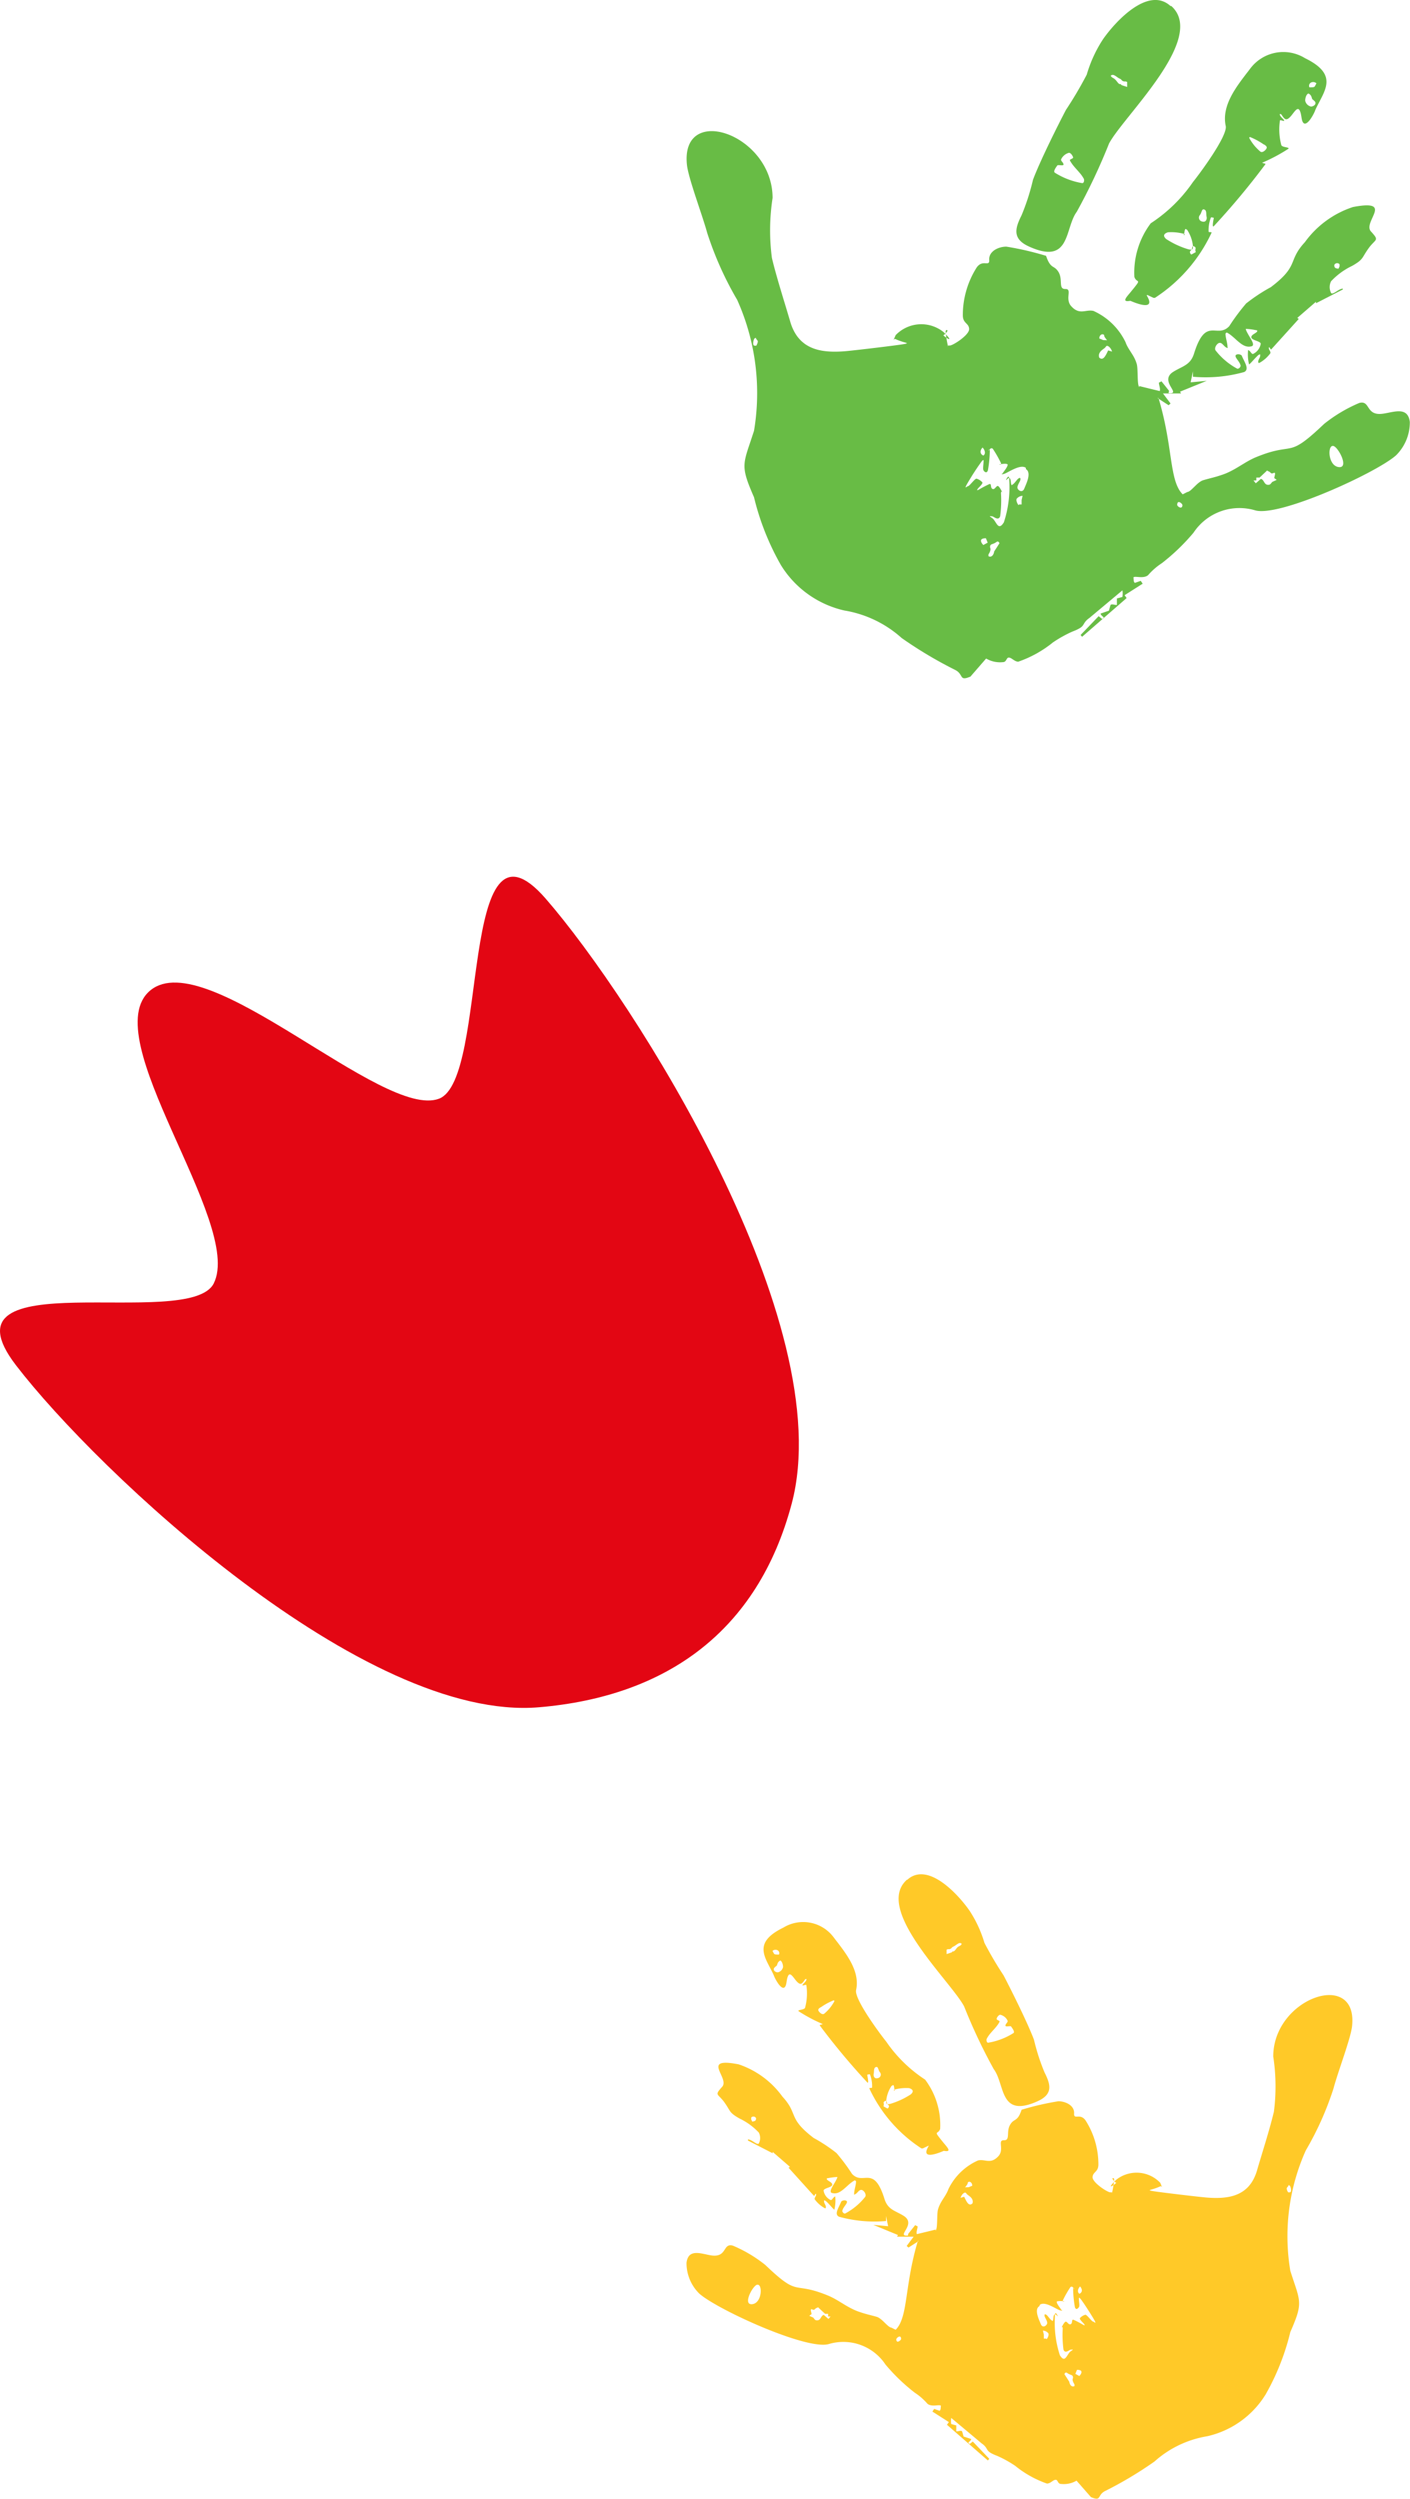
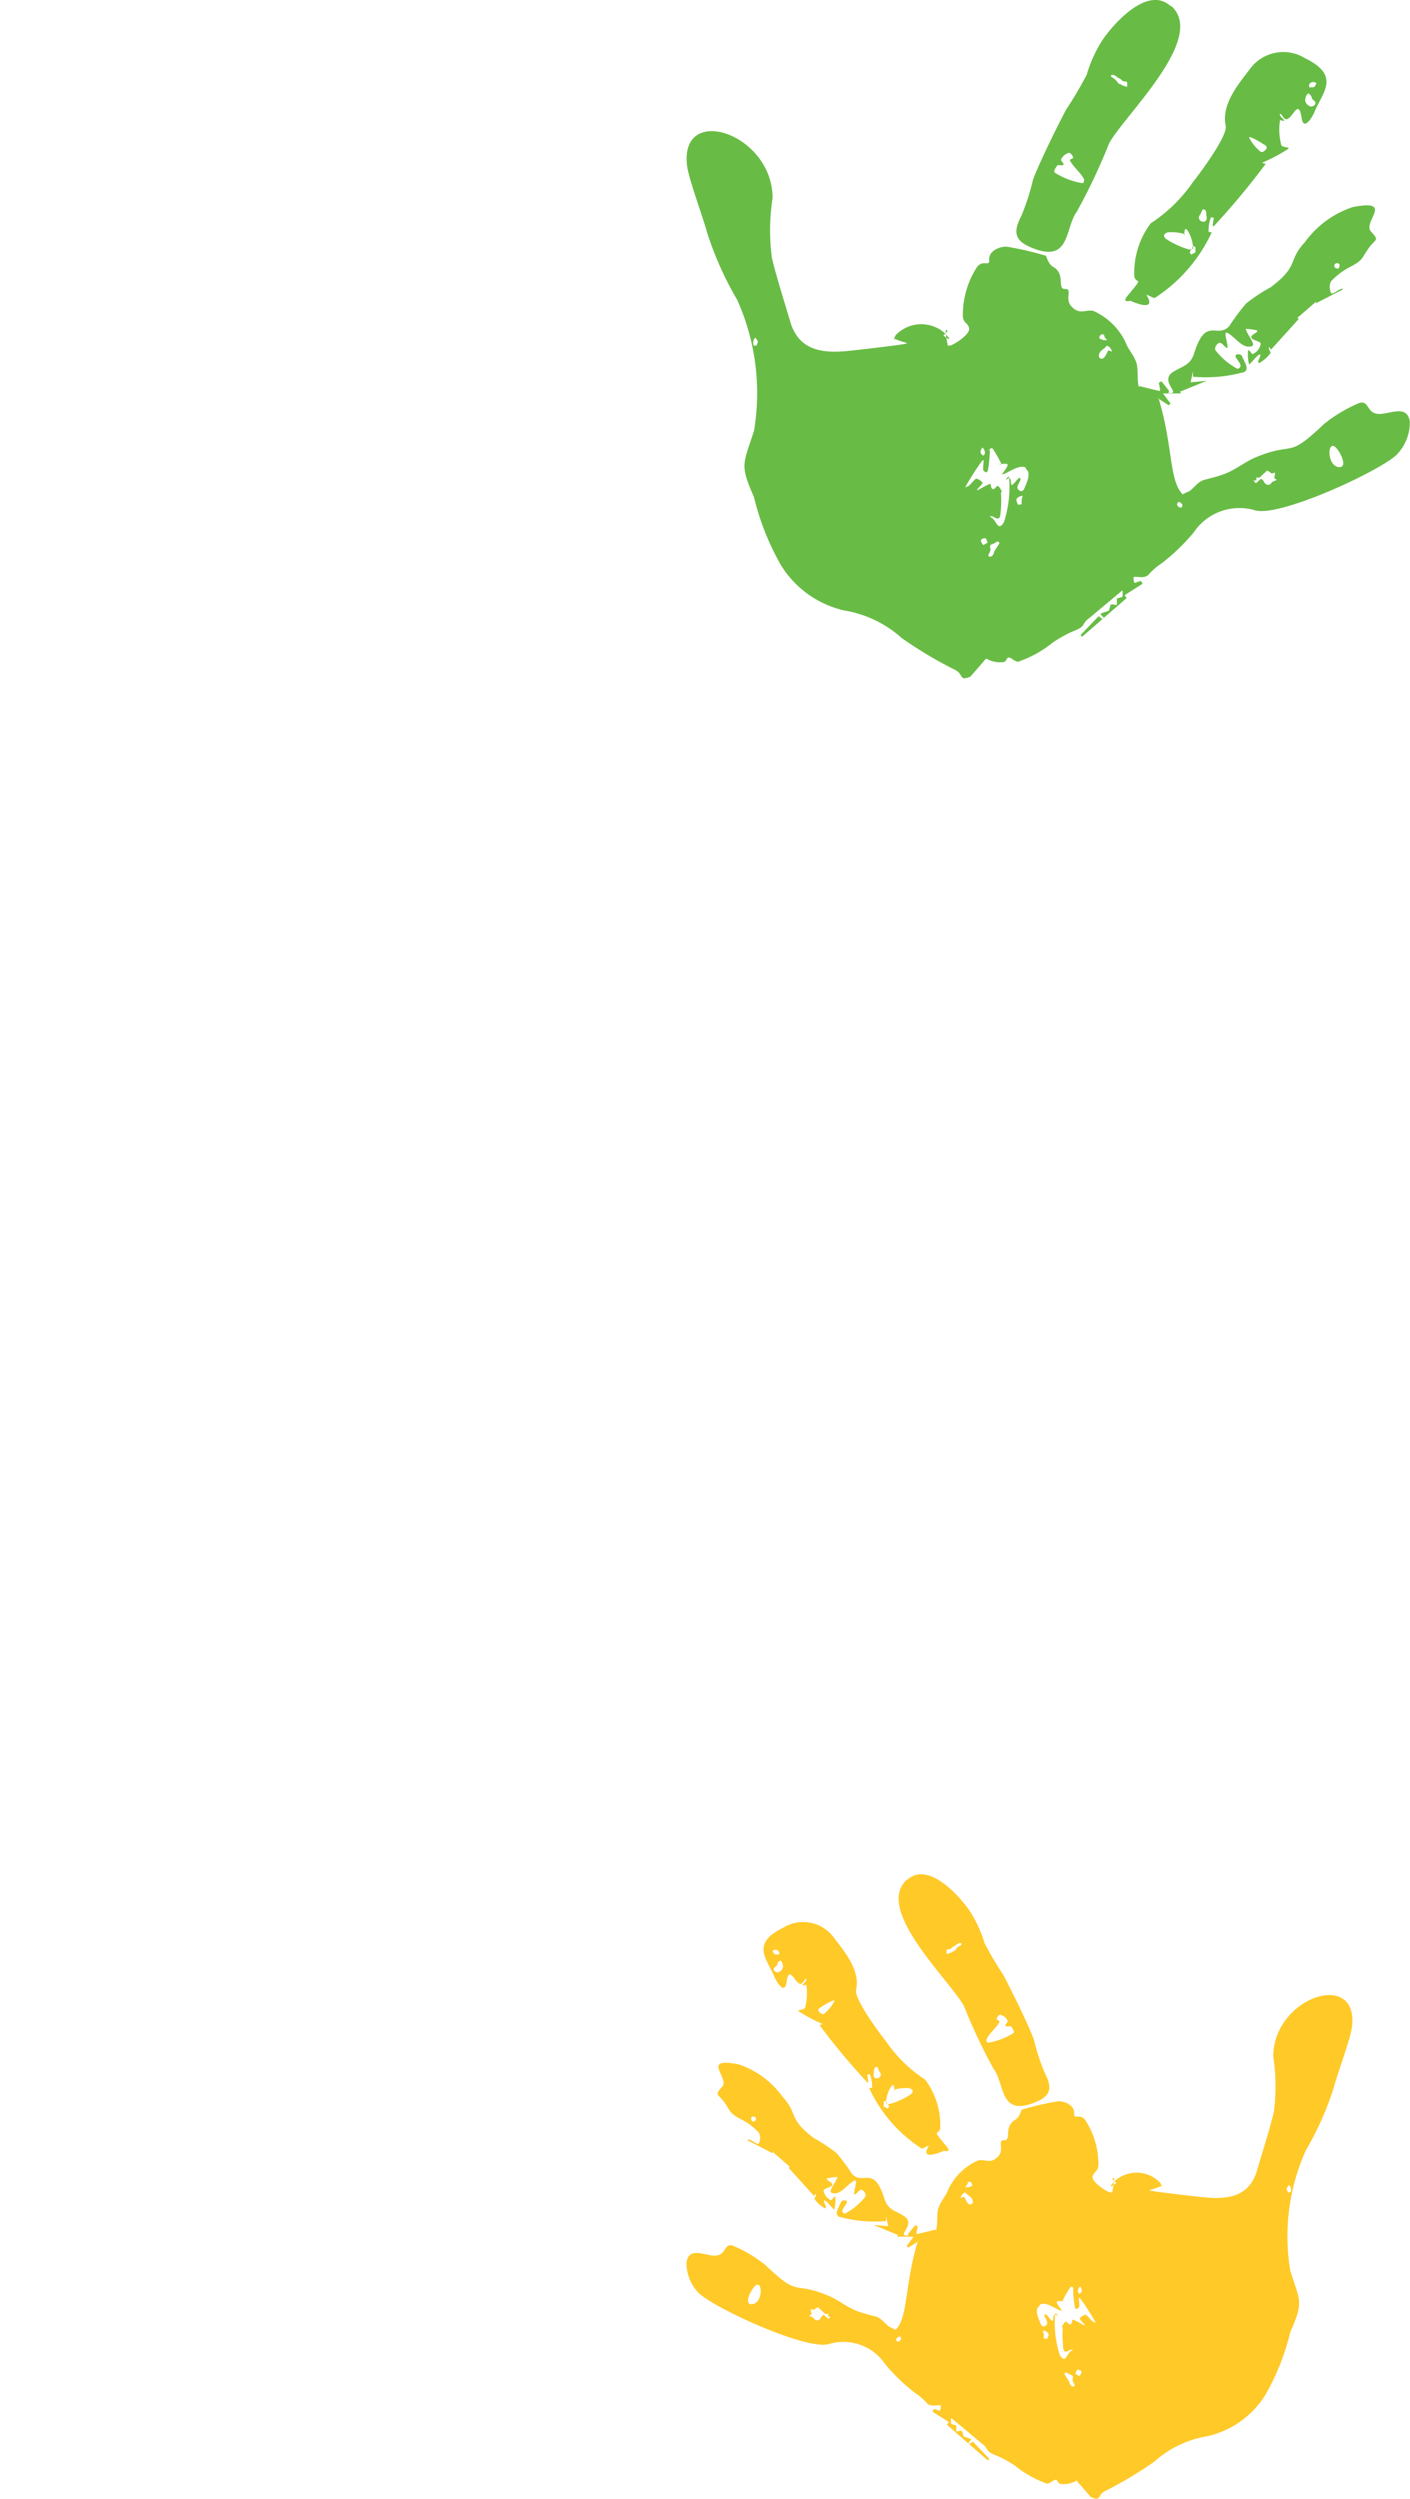
<svg xmlns="http://www.w3.org/2000/svg" width="39.023" height="69.161" viewBox="0 0 39.023 69.161">
  <g id="SophieL" transform="translate(-3983 1230.928)">
    <g id="Group_61" data-name="Group 61" transform="translate(3993.431 -1230.928)">
      <path id="Path_391" data-name="Path 391" d="M490.482,11.959l.193-.242.068.035c0,.056-.046.161-.021.214l.519-.126v.028c.063-.059.028-.463.068-.592.068-.231.214-.351.287-.558a1.663,1.663,0,0,1,.819-.792c.2-.046.351.119.568-.123.164-.189-.039-.442.147-.435s.059-.235.172-.428.2-.063.319-.417a7.645,7.645,0,0,1,1.017-.235c.193,0,.459.115.435.351,0,.169.172-.035.322.186a2.264,2.264,0,0,1,.351,1.213c0,.214-.154.2-.161.351s.431.435.5.42.025.068.042,0a2.893,2.893,0,0,0,.056-.351c0-.068-.063-.042-.046-.018s.063.095.1.1-.351.273,0-.077a.906.906,0,0,1,1.22.081c.109.263.053.063,0,.1a1.666,1.666,0,0,1-.273.095c-.046.021-.021,0,0,.021s1.343.175,1.546.192c.627.053,1.188-.038,1.4-.729.151-.519.351-1.132.473-1.644a5.427,5.427,0,0,0-.018-1.528c0-1.633,2.359-2.429,2.181-.834-.042.351-.4,1.283-.512,1.714a8.561,8.561,0,0,1-.768,1.718,5.8,5.8,0,0,0-.428,3.333c.273.862.371.852,0,1.693a6.625,6.625,0,0,1-.682,1.725,2.56,2.56,0,0,1-1.62,1.16,2.884,2.884,0,0,0-1.459.7,10.643,10.643,0,0,1-1.346.806c-.253.115-.1.308-.41.179l-.4-.456a.7.7,0,0,1-.428.091c-.1,0-.084-.126-.158-.115s-.13.1-.231.105a2.911,2.911,0,0,1-.882-.493,3.2,3.2,0,0,0-.494-.273c-.386-.147-.2-.182-.438-.351l-.837-.7a.563.563,0,0,0,0,.169l.14.038v.164h.021c.035,0,.109-.031.14,0l.042.144.21.068c0,.038-.056.074-.081.1l.038.038.087-.068.456.478-.039.046-1.132-.988.053-.074-.456-.291.049-.074.151.053c.035-.038.025-.049.035-.14h0c-.035-.046-.259.046-.375-.059a1.672,1.672,0,0,0-.351-.305,5.271,5.271,0,0,1-.806-.775,1.4,1.4,0,0,0-1.574-.568c-.62.172-3.1-.964-3.583-1.4a1.182,1.182,0,0,1-.351-.852c.053-.414.428-.238.7-.2.428.053.3-.351.582-.273a3.779,3.779,0,0,1,.9.536c.964.922.722.431,1.732.845.309.126.546.351.9.463.154.053.294.081.448.126s.305.291.41.3l.116.059c.351-.351.238-1.2.614-2.457h.025l-.284.182-.049-.046.192-.256h-.459l.025-.046-.682-.281.41.038-.059-.284v.14a3.66,3.66,0,0,1-1.3-.119c-.147-.068,0-.263.059-.414.025-.049.154-.056.161,0s-.115.158-.13.253c0,.038.056.091.087.068a1.753,1.753,0,0,0,.546-.456c.042-.059-.025-.175-.095-.192s-.115.084-.175.115-.035,0-.035,0c0-.119.049-.231.053-.351,0,0-.025-.038-.039-.028-.214.109-.379.41-.614.351-.154-.025.1-.294.137-.445h-.025a1.749,1.749,0,0,0-.266.038.025.025,0,0,0,0,.028c.042.056.161.084.147.154s-.238.087-.238.158a.351.351,0,0,0,.189.256c.039.021.068-.059.109-.084s.025,0,.025,0a1.073,1.073,0,0,1-.025.351c0,.028-.2-.225-.253-.246s-.031,0-.031.035.049.091.049.14-.025.035-.039.028a.86.86,0,0,1-.266-.235c-.028-.042.046-.1.035-.147s-.046.063-.063.042l-.7-.775.038-.025-.478-.414v.038l-.683-.351V9.343c.1,0,.259.172.3.112a.327.327,0,0,0,0-.3,1.79,1.79,0,0,0-.533-.389c-.3-.169-.242-.2-.42-.448s-.287-.182-.063-.428-.614-.831.456-.624A2.457,2.457,0,0,1,487,8.158c.453.491.137.589.866,1.146a4.467,4.467,0,0,1,.631.417,5.33,5.33,0,0,1,.431.578c.315.333.6-.273.9.7.095.294.294.315.526.459.382.238-.235.578.123.546Zm-2.5,2.026.2.186h.084v.074h.068l-.059.068-.13-.112c-.087.025-.077.158-.193.151-.056,0-.068-.049-.1-.077l-.108-.049.063-.046c0-.049-.056-.164.021-.13s.056-.028.151-.053Zm1.59-6.635c.081-.049.074.063.123.13a.1.1,0,0,1-.056.169c-.087.028-.126-.056-.112-.119S489.525,7.385,489.57,7.35Zm3.45-1.458a.3.3,0,0,1,.21.164c.021.042-.056.084-.059.136s.14,0,.158.028.115.147.063.182a1.884,1.884,0,0,1-.7.266c-.042,0-.056-.081-.035-.115.087-.169.259-.287.351-.463.018-.035-.087-.046-.081-.084s.063-.123.115-.112Zm7.971,4.908c-.018-.025-.046-.087-.031-.115a.612.612,0,0,1,.042-.053c0-.018,0-.038.046,0a.26.26,0,0,1,.028.119c0,.063-.035.063-.084.056ZM489.9,8.486l-.1-.056c0-.059.018,0,0-.112.091-.109.095.025.095.025.028.059.095.059.025.144Zm2.065-4.557c-.028.059-.059.053-.105.087s-.068.091-.105.115-.035,0-.056.021.035,0-.154.063V4.093c.063-.031.049,0,.1-.021s.028-.038.095-.068.158-.137.217-.077Zm-3.894,1.753a1.8,1.8,0,0,1,.351-.189s.025.018.018.025a1.16,1.16,0,0,1-.287.351c-.049.031-.123-.031-.151-.081s.025-.081.056-.1Zm4.185,4.946c-.147.049-.031.035-.2.042a.735.735,0,0,0,.063-.084c.021-.046,0-.053.042-.068s.1.043.092.11Zm-5.351-6.4c-.151,0-.119,0-.179-.1a.123.123,0,0,1,.137-.021.091.091,0,0,1,.043.121Zm8.19,11.936c-.084.056-.144-.031-.154-.112l-.137-.214c.049-.077.063-.031.126,0s.1.025.112.077-.028.049,0,.126.056.077.039.123Zm-8.823-7.407c0,.081-.042.081-.105.095-.025-.053-.035-.053-.028-.115a.081.081,0,0,1,.114-.005.082.082,0,0,1,.019.026Zm7.859,5.16c.151-.1.459.137.558.158s.039,0,.028-.021-.161-.2-.115-.228a.536.536,0,0,1,.192,0c.038,0-.059.035-.028-.035a3.086,3.086,0,0,1,.2-.351c.053-.063.1.035.112.046s-.035-.084-.031,0a3.086,3.086,0,0,0,.049.5c.031.095.087.035.112,0s0-.151,0-.192-.021-.119.056-.021.315.47.375.582,0,.042-.042.031-.175-.2-.214-.189a.325.325,0,0,0-.147.091c-.028.035.109.147.119.172s.031.042-.021.021a2.781,2.781,0,0,0-.273-.144c-.068-.021-.021.084-.077.119s-.095-.063-.137-.068-.123.161-.13.186.031-.1.042,0a3.06,3.06,0,0,0,.021.589c.049.126.164,0,.2,0s.109-.028,0,.046-.147.351-.3.109a2.887,2.887,0,0,1-.137-1.076c-.007-.2.087,0,.081,0s-.059-.077-.095-.049-.025.123-.038.154,0,.031-.046,0-.1-.123-.137-.147-.056-.025-.053.025.1.164.068.228-.126.115-.172,0-.189-.4-.042-.491Zm-1.872-2.8c-.109.1-.175-.084-.228-.186l-.1.031a.251.251,0,0,1,.081-.126c.068-.049.063,0,.112.038s.179.112.137.242Zm2.04,3.74h-.063v-.112l-.025-.109a.2.2,0,0,1,.151.077c.021.049-.021.126-.046.161ZM486.941,4.391c.056.025.081.137.077.186a.194.194,0,0,1-.144.144c-.068,0-.158-.068-.087-.137s.053-.031.074-.091a.151.151,0,0,1,.081-.1Zm-.642,8.977c.158-.046.147.5-.13.536s0-.5.13-.539Zm3.986,1.5c0,.025-.053.068-.087.074s-.053-.046-.042-.077.123-.13.13,0Zm4.932,1.024-.109-.059.046-.112c.231,0,.07.169.063.172Zm0-2.278c-.068-.053-.028-.151.021-.2.064.068.077.16-.021.205ZM490.04,7.858c.059-.074.053.109.068.13s-.059,0,0-.025a1.25,1.25,0,0,1,.4-.038c.091.028.147.084.046.172a2.136,2.136,0,0,1-.568.263c-.13.028-.115-.025-.109-.119a.923.923,0,0,1,.147-.382Zm.417-5.7c.579-.522,1.433.435,1.725.859a3.344,3.344,0,0,1,.41.887,9.887,9.887,0,0,0,.53.9c.231.442.676,1.339.842,1.784a5.686,5.686,0,0,0,.294.908c.179.351.221.6-.189.789-1.073.487-.9-.463-1.22-.887a15.245,15.245,0,0,1-.819-1.735c-.371-.7-2.506-2.685-1.584-3.505Zm.582,7.362-.154.074h-.035a3.982,3.982,0,0,1-1.444-1.662c0-.025.077,0,.077-.028a.9.9,0,0,0-.056-.351c0-.025-.068,0-.077,0s.059.266,0,.214a19.174,19.174,0,0,1-1.318-1.581c0-.021.1-.021.077-.038a4.382,4.382,0,0,1-.659-.351c-.049-.046.161-.031.179-.1a1.544,1.544,0,0,0,.035-.62c0-.035-.109.028-.109,0s.081-.081.105-.137-.018-.035-.031-.025-.068.123-.126.123c-.158,0-.315-.558-.389-.042-.056.389-.312-.074-.351-.192-.214-.478-.627-.887.263-1.321a1.052,1.052,0,0,1,1.4.277c.319.417.732.911.614,1.451-.053.246.645,1.192.834,1.426a3.857,3.857,0,0,0,1.076,1.052,2.085,2.085,0,0,1,.417,1.365c-.068.182-.217,0,.1.392.109.13.228.256,0,.214,0,0-.7.323-.414-.14Z" transform="translate(-475.778 49.868)" fill="#ffc928" fill-rule="evenodd" />
      <path id="Path_444" data-name="Path 444" d="M497.7,12.82l-.21-.263-.072.038c0,.061.049.175.023.232l-.564-.138v.03c-.068-.064-.03-.5-.072-.644-.072-.251-.232-.381-.312-.606a1.806,1.806,0,0,0-.887-.861c-.217-.049-.381.13-.617-.134-.179-.206.042-.477-.159-.472s-.064-.255-.187-.465-.217-.068-.347-.453a8.3,8.3,0,0,0-1.1-.255c-.21,0-.5.126-.472.381,0,.183-.187-.038-.351.2a2.464,2.464,0,0,0-.381,1.318c0,.232.168.213.175.381s-.468.472-.544.457-.027.079-.046,0a3.147,3.147,0,0,1-.061-.381c0-.072.068-.046.049-.019s-.068.1-.107.11.381.293,0-.083a.984.984,0,0,0-1.326.087c-.118.285-.057.068,0,.11a1.807,1.807,0,0,0,.293.1c.049.023.023,0,0,.023s-1.458.191-1.679.21c-.682.057-1.291-.042-1.524-.795-.164-.564-.381-1.23-.514-1.786a5.9,5.9,0,0,1,.019-1.66c0-1.775-2.563-2.64-2.369-.906.045.381.43,1.394.556,1.862a9.3,9.3,0,0,0,.834,1.866,6.3,6.3,0,0,1,.465,3.622c-.3.937-.4.925,0,1.839a7.2,7.2,0,0,0,.742,1.874,2.782,2.782,0,0,0,1.76,1.261,3.134,3.134,0,0,1,1.584.761,11.569,11.569,0,0,0,1.462.874c.274.126.107.335.442.194l.434-.5a.762.762,0,0,0,.465.1c.107,0,.091-.138.172-.126s.141.107.251.114a3.163,3.163,0,0,0,.96-.533,3.482,3.482,0,0,1,.537-.3c.419-.159.225-.2.477-.381l.91-.761a.611.611,0,0,1,0,.183l-.153.042v.179h-.023c-.038,0-.118-.034-.153,0l-.045.159-.229.079c0,.042.061.079.087.11l-.042.042-.1-.079-.5.521.042.049,1.233-1.072-.057-.079.5-.318-.053-.079-.164.057c-.038-.042-.027-.053-.038-.153h0c.038-.049.282.049.408-.064a1.816,1.816,0,0,1,.381-.331,5.722,5.722,0,0,0,.874-.842,1.524,1.524,0,0,1,1.71-.617c.674.187,3.363-1.048,3.895-1.524a1.284,1.284,0,0,0,.381-.925c-.057-.449-.465-.259-.761-.225-.465.057-.327-.381-.636-.3a4.105,4.105,0,0,0-.978.583c-1.048,1-.784.468-1.881.918-.335.138-.591.381-.975.5-.168.057-.318.087-.487.138s-.331.318-.442.327l-.126.064c-.381-.381-.259-1.307-.67-2.666h-.027l.308.2.053-.049-.21-.278h.5l-.027-.049.739-.3-.446.042.064-.308v.153a3.974,3.974,0,0,0,1.417-.13c.159-.079,0-.285-.064-.449-.027-.053-.168-.061-.175,0s.126.172.141.274c0,.042-.061.1-.1.079a1.908,1.908,0,0,1-.591-.5c-.046-.064.027-.191.1-.21s.126.091.191.126.038,0,.038,0c0-.13-.053-.251-.057-.381,0,0,.027-.042.042-.03.232.118.411.442.667.381.168-.027-.11-.318-.149-.484h.027a1.9,1.9,0,0,1,.289.042.026.026,0,0,1,0,.03c-.045.061-.175.091-.159.168s.259.1.259.172a.382.382,0,0,1-.206.278c-.042.023-.072-.064-.118-.091s-.027,0-.027,0a1.166,1.166,0,0,0,.027.381c0,.03.225-.244.274-.266s.034,0,.034.038-.053.1-.053.153.027.038.042.03a.933.933,0,0,0,.289-.255c.03-.046-.049-.107-.038-.159s.049.068.068.045l.761-.842-.042-.027.518-.449v.042l.742-.381V9.991c-.107,0-.282.187-.323.122a.355.355,0,0,1,0-.327,1.946,1.946,0,0,1,.579-.423c.324-.183.263-.217.457-.487s.312-.2.068-.465.667-.9-.5-.678a2.67,2.67,0,0,0-1.329.971c-.491.533-.145.64-.941,1.245a4.848,4.848,0,0,0-.686.453,5.789,5.789,0,0,0-.468.629c-.343.362-.648-.293-.975.761-.1.318-.318.343-.571.5-.415.259.255.629-.134.591Zm2.719,2.2-.213.2h-.091V15.3h-.079l.064.079.141-.122c.1.027.083.172.21.164.061,0,.072-.053.111-.083l.118-.053-.068-.049c0-.053.061-.179-.023-.141s-.061-.03-.164-.057Zm-1.729-7.21c-.087-.053-.079.068-.134.141a.109.109,0,0,0,.061.183c.1.03.138-.061.122-.13S498.743,7.85,498.694,7.812Zm-3.746-1.581a.331.331,0,0,0-.229.179c-.023.046.061.091.064.145s-.153,0-.172.03-.126.159-.068.2a2.048,2.048,0,0,0,.761.289c.045,0,.061-.087.038-.126-.1-.183-.282-.312-.381-.5-.019-.038.1-.049.087-.091s-.068-.134-.126-.122Zm-8.664,5.332c.019-.027.049-.1.034-.126a.64.64,0,0,0-.045-.057c0-.019,0-.042-.049,0a.282.282,0,0,0-.03.13c0,.068.038.068.091.061Zm12.046-2.517.11-.061c0-.064-.019,0,0-.122-.1-.118-.1.027-.1.027-.03.064-.1.064-.027.159Zm-2.243-4.951c.03.064.064.057.114.1s.079.1.114.126.038,0,.061.023-.038,0,.168.068V4.273c-.068-.034-.053,0-.11-.023s-.03-.042-.1-.072-.172-.149-.238-.083ZM500.319,6a1.955,1.955,0,0,0-.381-.206s-.027.019-.019.027a1.263,1.263,0,0,0,.312.381c.053.034.134-.034.164-.087s-.027-.087-.061-.11Zm-4.547,5.374c.159.053.034.038.213.046a.793.793,0,0,1-.068-.091c-.023-.049,0-.057-.045-.072s-.111.042-.1.114Zm5.813-6.954c.164,0,.13,0,.194-.11a.134.134,0,0,0-.149-.023.1.1,0,0,0-.046.132ZM492.691,17.39c.091.061.159-.034.168-.122l.149-.232c-.053-.083-.068-.034-.138,0s-.11.027-.122.083.03.053,0,.138-.061.083-.042.134Zm9.582-8.048c0,.087.045.087.114.1.027-.057.038-.057.03-.126a.087.087,0,0,0-.145.023Zm-8.539,5.606c-.164-.107-.5.145-.606.172s-.042,0-.03-.023.175-.221.126-.247-.168,0-.21,0,.064.038.03-.038a3.36,3.36,0,0,0-.217-.381c-.057-.068-.107.038-.122.049s.038-.091.034,0a3.352,3.352,0,0,1-.053.54c-.034.1-.1.038-.122,0s0-.164,0-.21.023-.13-.061-.023a7.229,7.229,0,0,0-.408.636c-.065.126,0,.045.045.034s.191-.217.232-.206a.353.353,0,0,1,.159.1c.03.038-.118.159-.13.187s-.034.046.023.023a3.011,3.011,0,0,1,.3-.159c.072-.023.023.091.083.13s.1-.068.145-.079.134.175.141.2-.034-.11-.045,0a3.33,3.33,0,0,1-.023.64c-.053.138-.179,0-.221,0s-.118-.03,0,.049.159.381.324.118a3.138,3.138,0,0,0,.149-1.169c.008-.213-.1,0-.087,0s.064-.083.1-.053.027.134.042.168,0,.034.049,0,.111-.134.149-.159.061-.027.057.027-.107.179-.079.247.137.126.187,0,.206-.43.045-.533Zm2.034-3.047c.118.107.191-.091.247-.2l.107.034a.273.273,0,0,0-.087-.138c-.079-.053-.068,0-.122.042s-.194.122-.145.263Zm-2.217,4.064h.068v-.122l.027-.118a.226.226,0,0,0-.164.083c-.023.053.023.138.049.175Zm8-11.372c-.061.027-.087.145-.083.2a.211.211,0,0,0,.159.159c.079,0,.172-.079.1-.149s-.057-.034-.079-.1a.165.165,0,0,0-.091-.113Zm.7,9.754c-.172-.049-.159.544.141.583s0-.541-.141-.583Zm-4.33,1.626a.122.122,0,0,0,.1.079c.038,0,.057-.049.045-.083s-.134-.141-.141,0Zm-5.359,1.113.118-.064-.049-.122c-.253,0-.077.185-.07.188Zm0-2.476c.079-.057.03-.164-.023-.221-.073.076-.084.174.022.224Zm5.625-6.25c-.064-.079-.057.118-.079.141s.064,0,0-.027a1.359,1.359,0,0,0-.438-.042c-.1.03-.159.091-.049.187a2.32,2.32,0,0,0,.617.285c.141.03.126-.027.118-.13a1,1,0,0,0-.159-.415Zm-.449-6.192c-.629-.568-1.558.472-1.874.933a3.635,3.635,0,0,0-.442.967,10.739,10.739,0,0,1-.575.975c-.251.477-.735,1.455-.914,1.939a6.179,6.179,0,0,1-.318.986c-.194.381-.238.655.206.857,1.165.529.982-.5,1.326-.963a16.569,16.569,0,0,0,.891-1.885c.4-.761,2.723-2.917,1.722-3.809Zm-.636,8,.168.079h.038a4.326,4.326,0,0,0,1.569-1.805c0-.027-.083,0-.083-.03a.974.974,0,0,1,.061-.381c0-.027.079,0,.083,0s-.064.289,0,.232a20.848,20.848,0,0,0,1.431-1.718c0-.023-.11-.023-.083-.042A4.76,4.76,0,0,0,501,6.122c.053-.049-.175-.034-.194-.106a1.675,1.675,0,0,1-.038-.674c0-.038.118.03.118,0s-.087-.087-.114-.145.019-.038.034-.027.072.134.137.134c.172,0,.343-.606.423-.046.061.423.339-.079.381-.21.232-.518.682-.963-.285-1.435a1.143,1.143,0,0,0-1.524.3c-.347.453-.795.99-.67,1.577.057.266-.7,1.295-.906,1.55a4.191,4.191,0,0,1-1.169,1.143,2.266,2.266,0,0,0-.453,1.486c.072.2.238,0-.111.427-.118.141-.247.278,0,.232,0,0,.761.351.449-.153Z" transform="translate(-475.776 -2.003)" fill="#68bc45" fill-rule="evenodd" />
    </g>
-     <path id="Path_507" data-name="Path 507" d="M330.229,400.267c-2.44-2.8-1.542,5.008-2.951,5.54-1.558.588-6.428-4.278-7.986-3s2.585,6.444,1.753,8.111c-.665,1.334-7.726-.667-5.474,2.266s9.627,9.885,14.484,9.465c3.516-.3,6.045-2.1,6.984-5.63C338.371,412.018,332.669,403.07,330.229,400.267Z" transform="translate(3667.871 -1606.326)" fill="#e30613" />
  </g>
</svg>